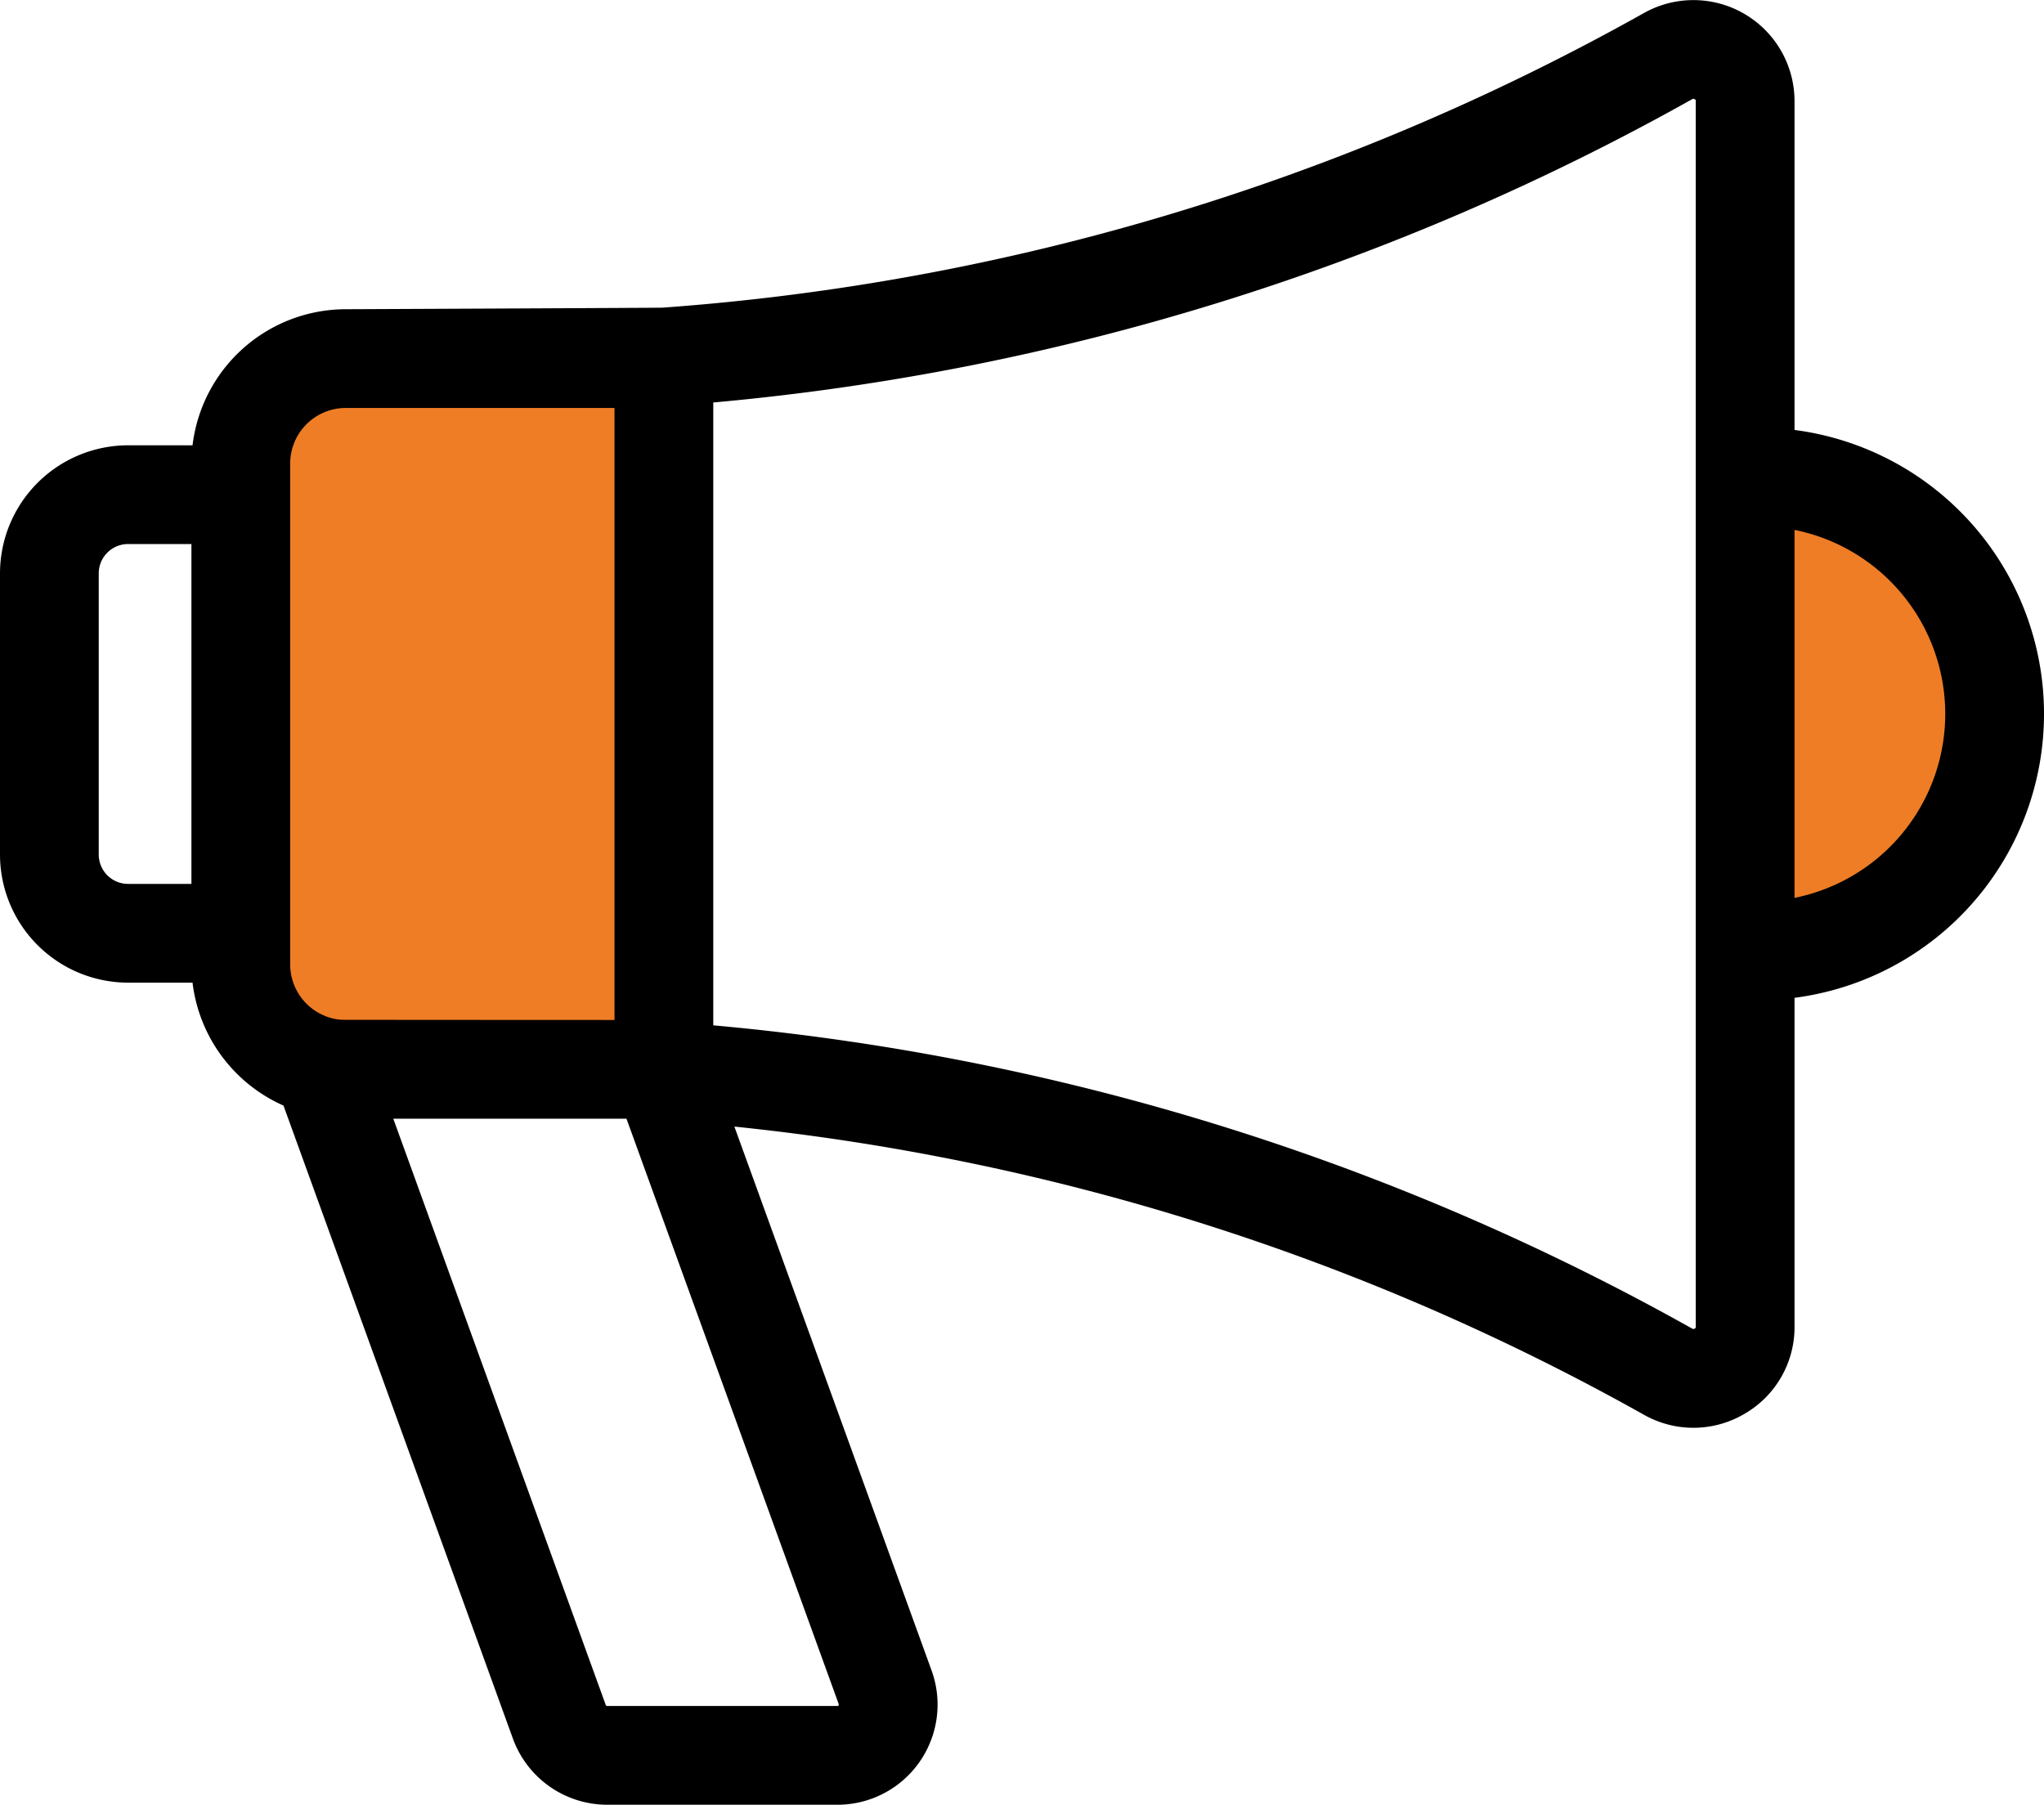
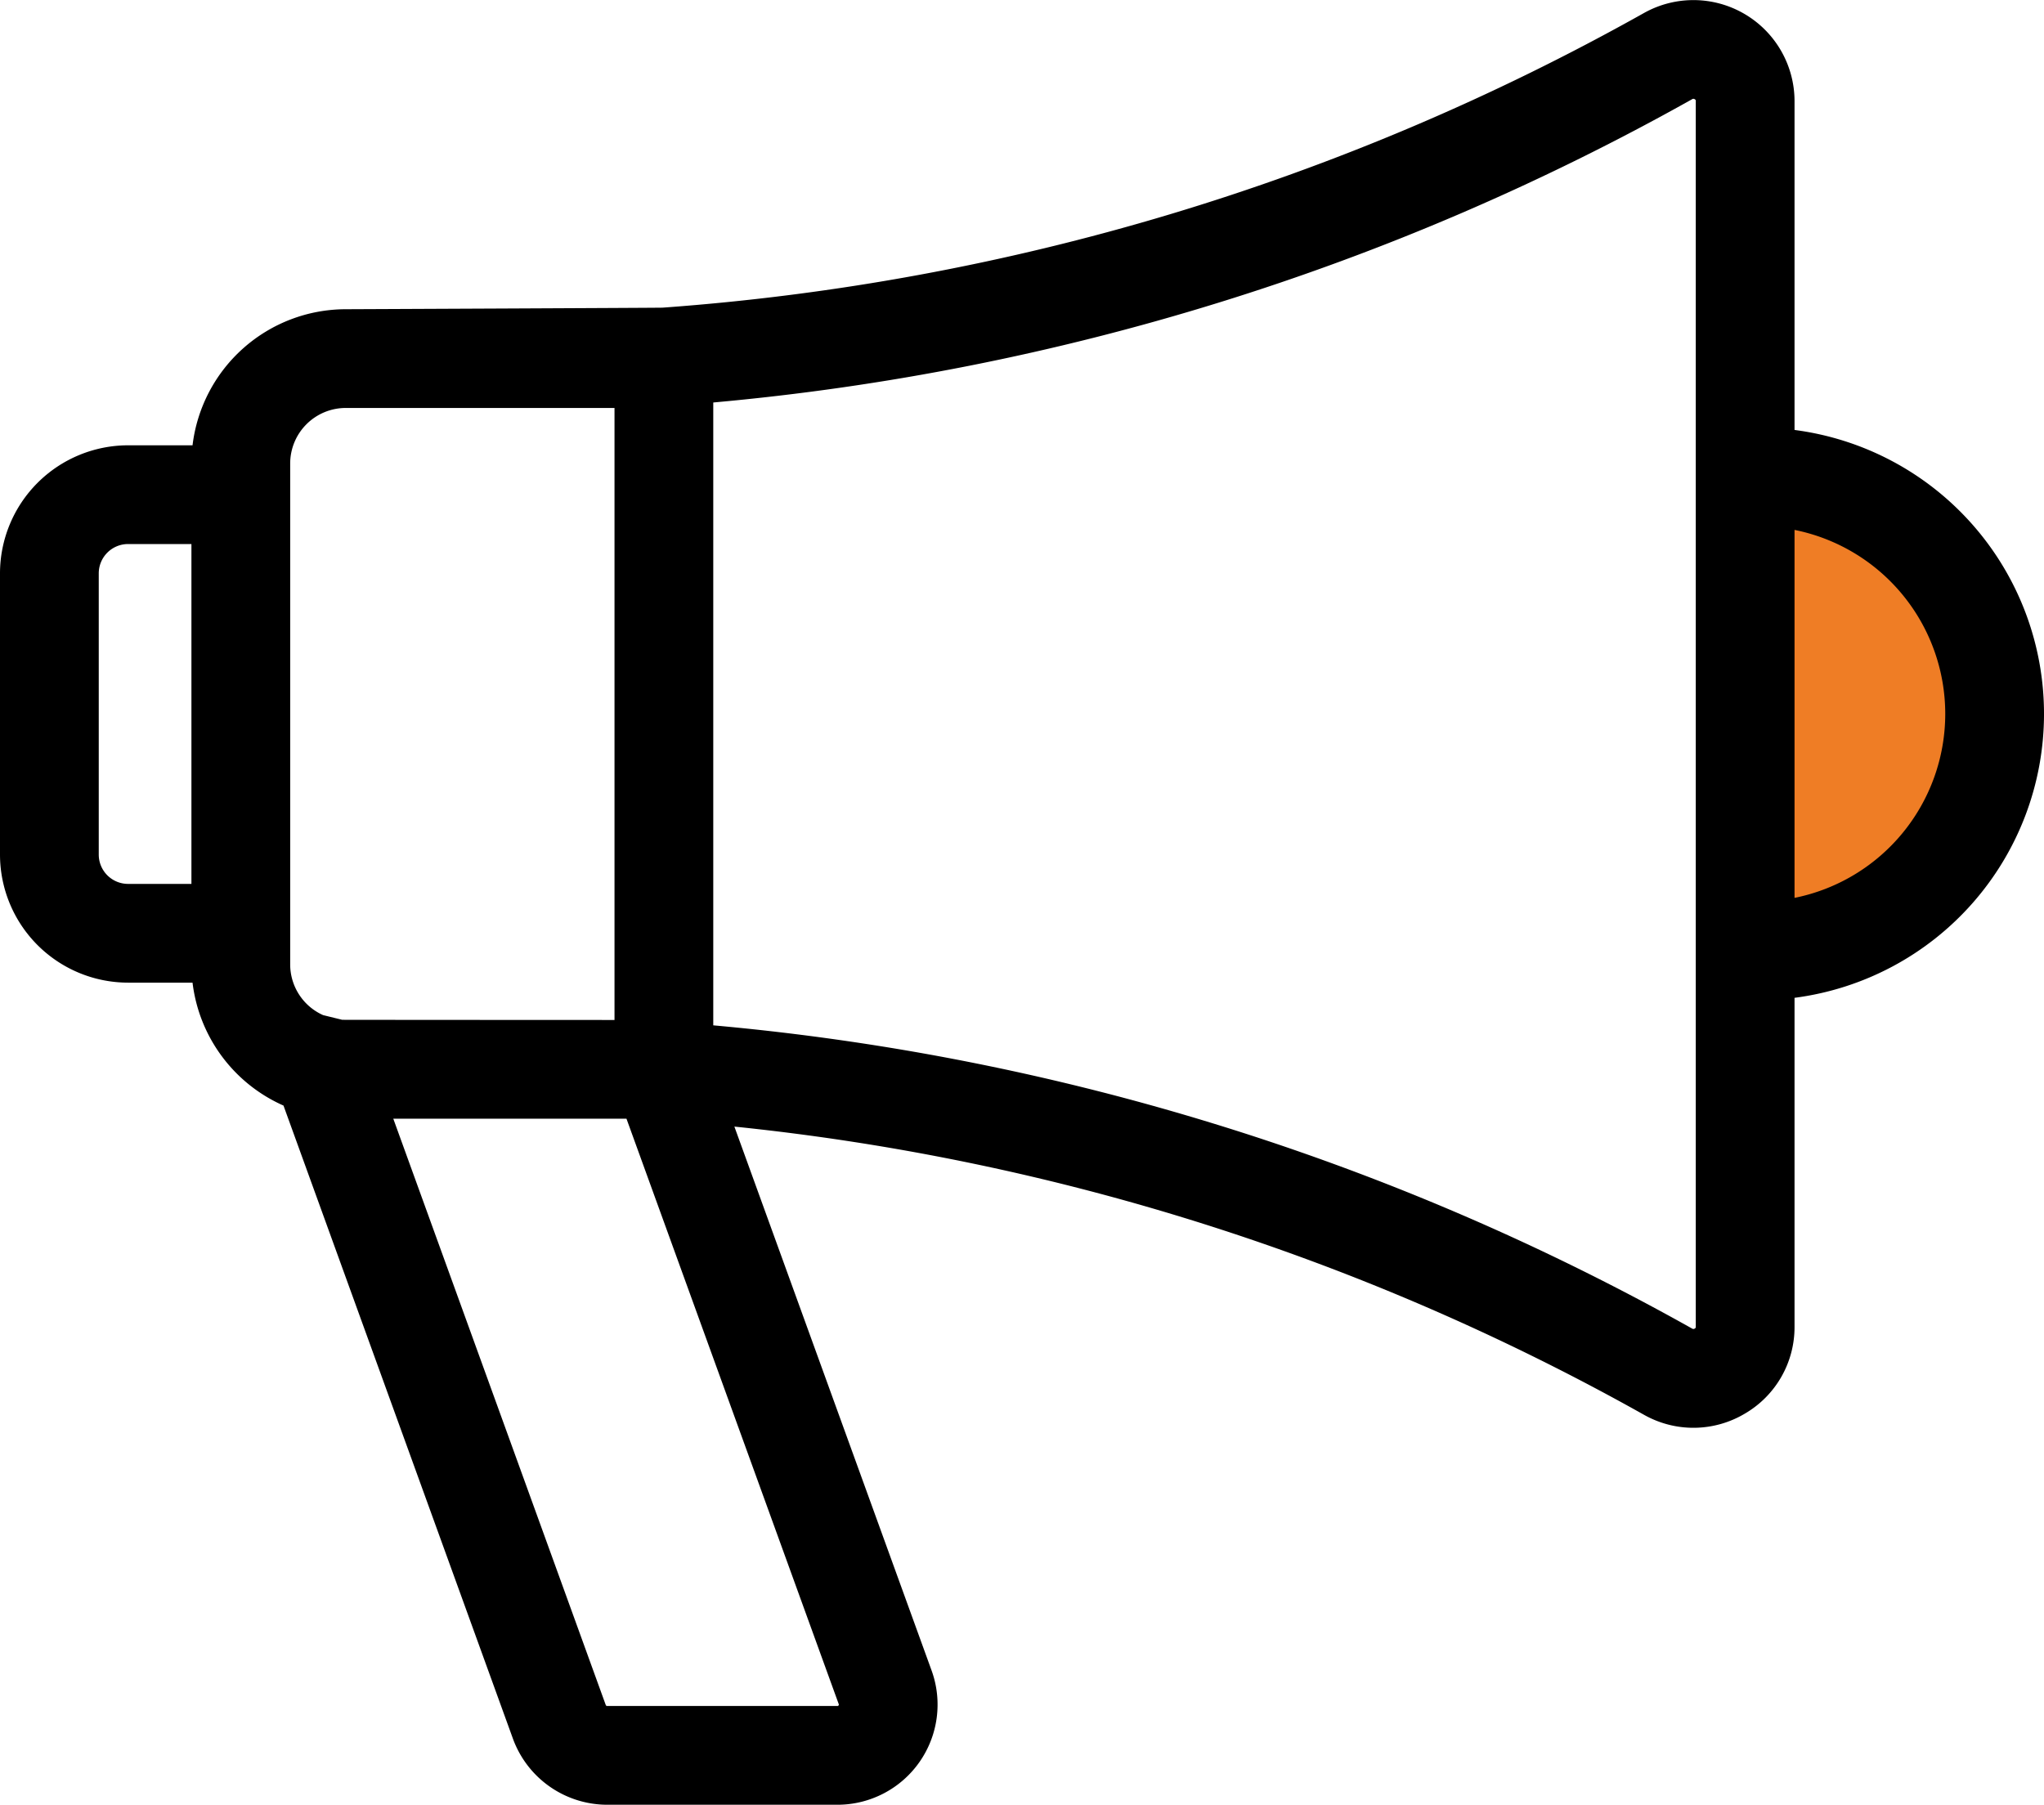
<svg xmlns="http://www.w3.org/2000/svg" width="180.622mm" height="159.503mm" viewBox="0 0 512 452.135">
  <title>ci-marketing</title>
  <polygon points="437.819 121.511 437.819 238.62 493.627 216.355 496.807 161.704 472.807 134.523 451.988 118.909 437.819 121.511" fill="#ef7d25" />
-   <polygon points="61.627 112.258 82.446 89.126 162.542 91.15 164.277 262.042 80.711 266.09 64.518 245.56 61.627 112.258" fill="#ef7d25" />
-   <path d="M449.511,137.648V55.268a25.327,25.327,0,0,0-37.738-22.061,589.213,589.213,0,0,1-245.805,73.802c-.667.049-79.372.393-79.372.393A38.694,38.694,0,0,0,48.23,141.493H32.075A32.111,32.111,0,0,0,0,173.567v70.468A32.112,32.112,0,0,0,32.075,276.11H48.228a38.731,38.731,0,0,0,22.785,30.799l57.485,158.648a25.166,25.166,0,0,0,23.578,16.511h57.687a25.089,25.089,0,0,0,23.581-33.657L183.955,312.174a588.411,588.411,0,0,1,227.817,72.183,25.166,25.166,0,0,0,25.249-.248,25.057,25.057,0,0,0,12.489-21.816v-82.38a71.73,71.73,0,0,0,.001-142.265ZM47.951,251.372H32.075a7.345,7.345,0,0,1-7.338-7.338V173.567a7.346,7.346,0,0,1,7.338-7.337H47.951ZM80.93,284.245a13.918,13.918,0,0,1-8.242-12.688V146.044h.001a13.922,13.922,0,0,1,13.906-13.905h67.333V285.463s-67.92-.026-68.213-.044A12.97,12.97,0,0,1,80.93,284.245ZM210.091,456.853a.276.276,0,0,1-.041.324.283.283,0,0,1-.288.151H152.075a.352.352,0,0,1-.327-.215L98.515,310.199h58.411Zm214.683-94.559a.449.449,0,0,1-.267.479.572.572,0,0,1-.66-.006,613.202,613.202,0,0,0-245.182-75.96V130.767a613.373,613.373,0,0,0,245.179-75.97.579.579,0,0,1,.663-.006.447.447,0,0,1,.267.477Zm24.737-107.421V162.688a47.014,47.014,0,0,1,0,92.185Z" transform="translate(0 -29.933)" />
+   <path d="M449.511,137.648V55.268a25.327,25.327,0,0,0-37.738-22.061,589.213,589.213,0,0,1-245.805,73.802c-.667.049-79.372.393-79.372.393A38.694,38.694,0,0,0,48.23,141.493H32.075A32.111,32.111,0,0,0,0,173.567v70.468A32.112,32.112,0,0,0,32.075,276.11H48.228a38.731,38.731,0,0,0,22.785,30.799l57.485,158.648a25.166,25.166,0,0,0,23.578,16.511h57.687a25.089,25.089,0,0,0,23.581-33.657L183.955,312.174a588.411,588.411,0,0,1,227.817,72.183,25.166,25.166,0,0,0,25.249-.248,25.057,25.057,0,0,0,12.489-21.816v-82.38a71.73,71.73,0,0,0,.001-142.265ZM47.951,251.372H32.075a7.345,7.345,0,0,1-7.338-7.338V173.567a7.346,7.346,0,0,1,7.338-7.337H47.951ZM80.93,284.245a13.918,13.918,0,0,1-8.242-12.688V146.044h.001a13.922,13.922,0,0,1,13.906-13.905h67.333V285.463s-67.92-.026-68.213-.044ZM210.091,456.853a.276.276,0,0,1-.041.324.283.283,0,0,1-.288.151H152.075a.352.352,0,0,1-.327-.215L98.515,310.199h58.411Zm214.683-94.559a.449.449,0,0,1-.267.479.572.572,0,0,1-.66-.006,613.202,613.202,0,0,0-245.182-75.96V130.767a613.373,613.373,0,0,0,245.179-75.97.579.579,0,0,1,.663-.006.447.447,0,0,1,.267.477Zm24.737-107.421V162.688a47.014,47.014,0,0,1,0,92.185Z" transform="translate(0 -29.933)" />
</svg>